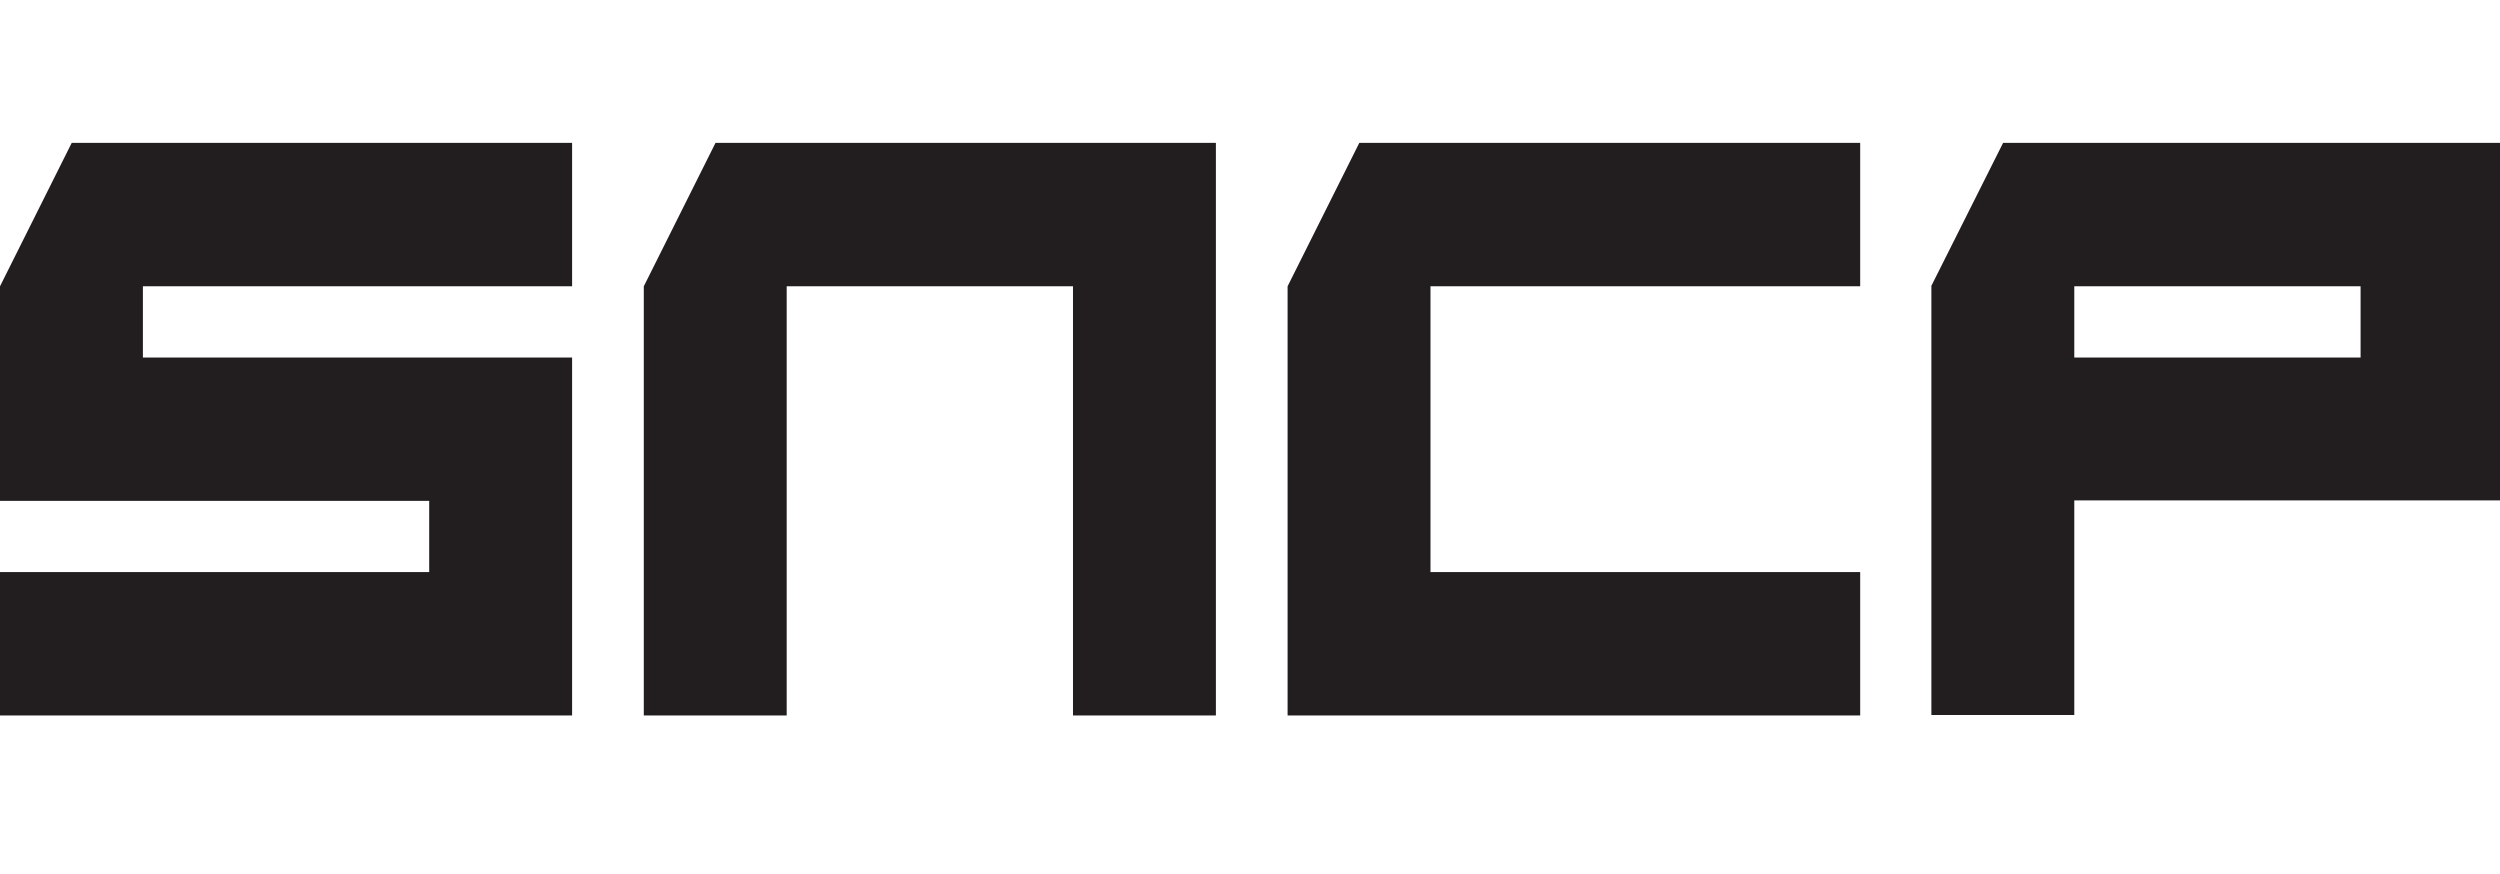
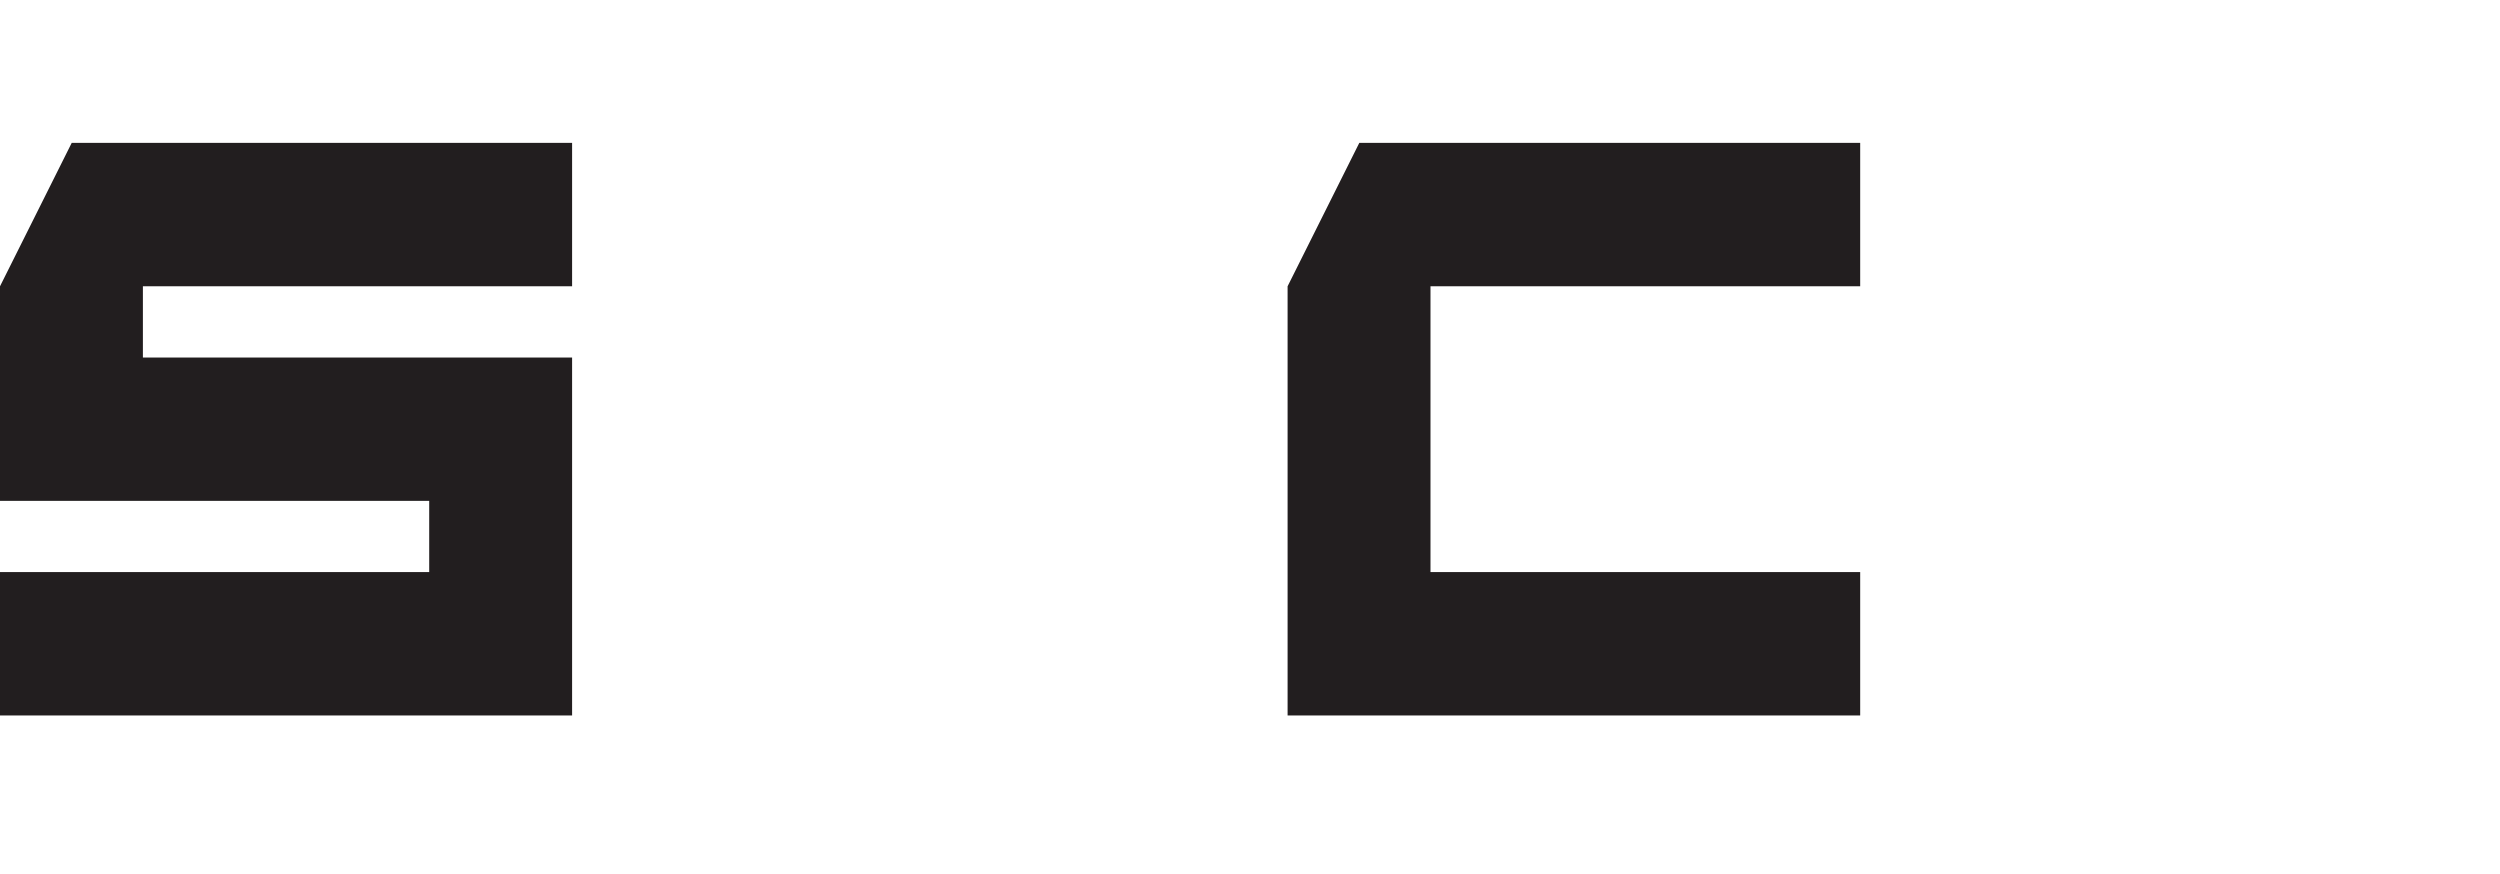
<svg xmlns="http://www.w3.org/2000/svg" version="1.1" id="Layer_1" x="0px" y="0px" width="502.1px" height="175.6px" viewBox="0 0 502.1 175.6" style="enable-background:new 0 0 502.1 175.6;" xml:space="preserve">
  <style type="text/css">
	.st0{fill:#221E1F;}
</style>
  <g>
    <g>
      <polygon class="st0" points="0,57.5 0,71.8 0,100.6 86.2,100.6 86.2,114.9 0,114.9 0,143.7 114.9,143.7 114.9,114.9 114.9,100.6     114.9,71.8 28.7,71.8 28.7,57.5 114.9,57.5 114.9,28.7 14.4,28.7   " />
-       <polygon class="st0" points="143.7,28.7 129.3,57.5 129.3,143.7 158,143.7 158,57.5 215.5,57.5 215.5,143.7 244.2,143.7     244.2,57.5 244.2,28.7 215.5,28.7   " />
-       <path class="st0" d="M474.1,28.7h-71.8l-14.4,28.7v14.4v28.7v43.1h28.7v-43.1h57.5h28.7V71.8V57.5V28.7H474.1z M474.1,71.8h-57.5    V57.5h57.5V71.8z" />
      <polygon class="st0" points="258.6,57.5 258.6,114.9 258.6,143.7 287.3,143.7 373.6,143.7 373.6,114.9 287.3,114.9 287.3,57.5     373.6,57.5 373.6,28.7 273,28.7   " />
    </g>
  </g>
</svg>